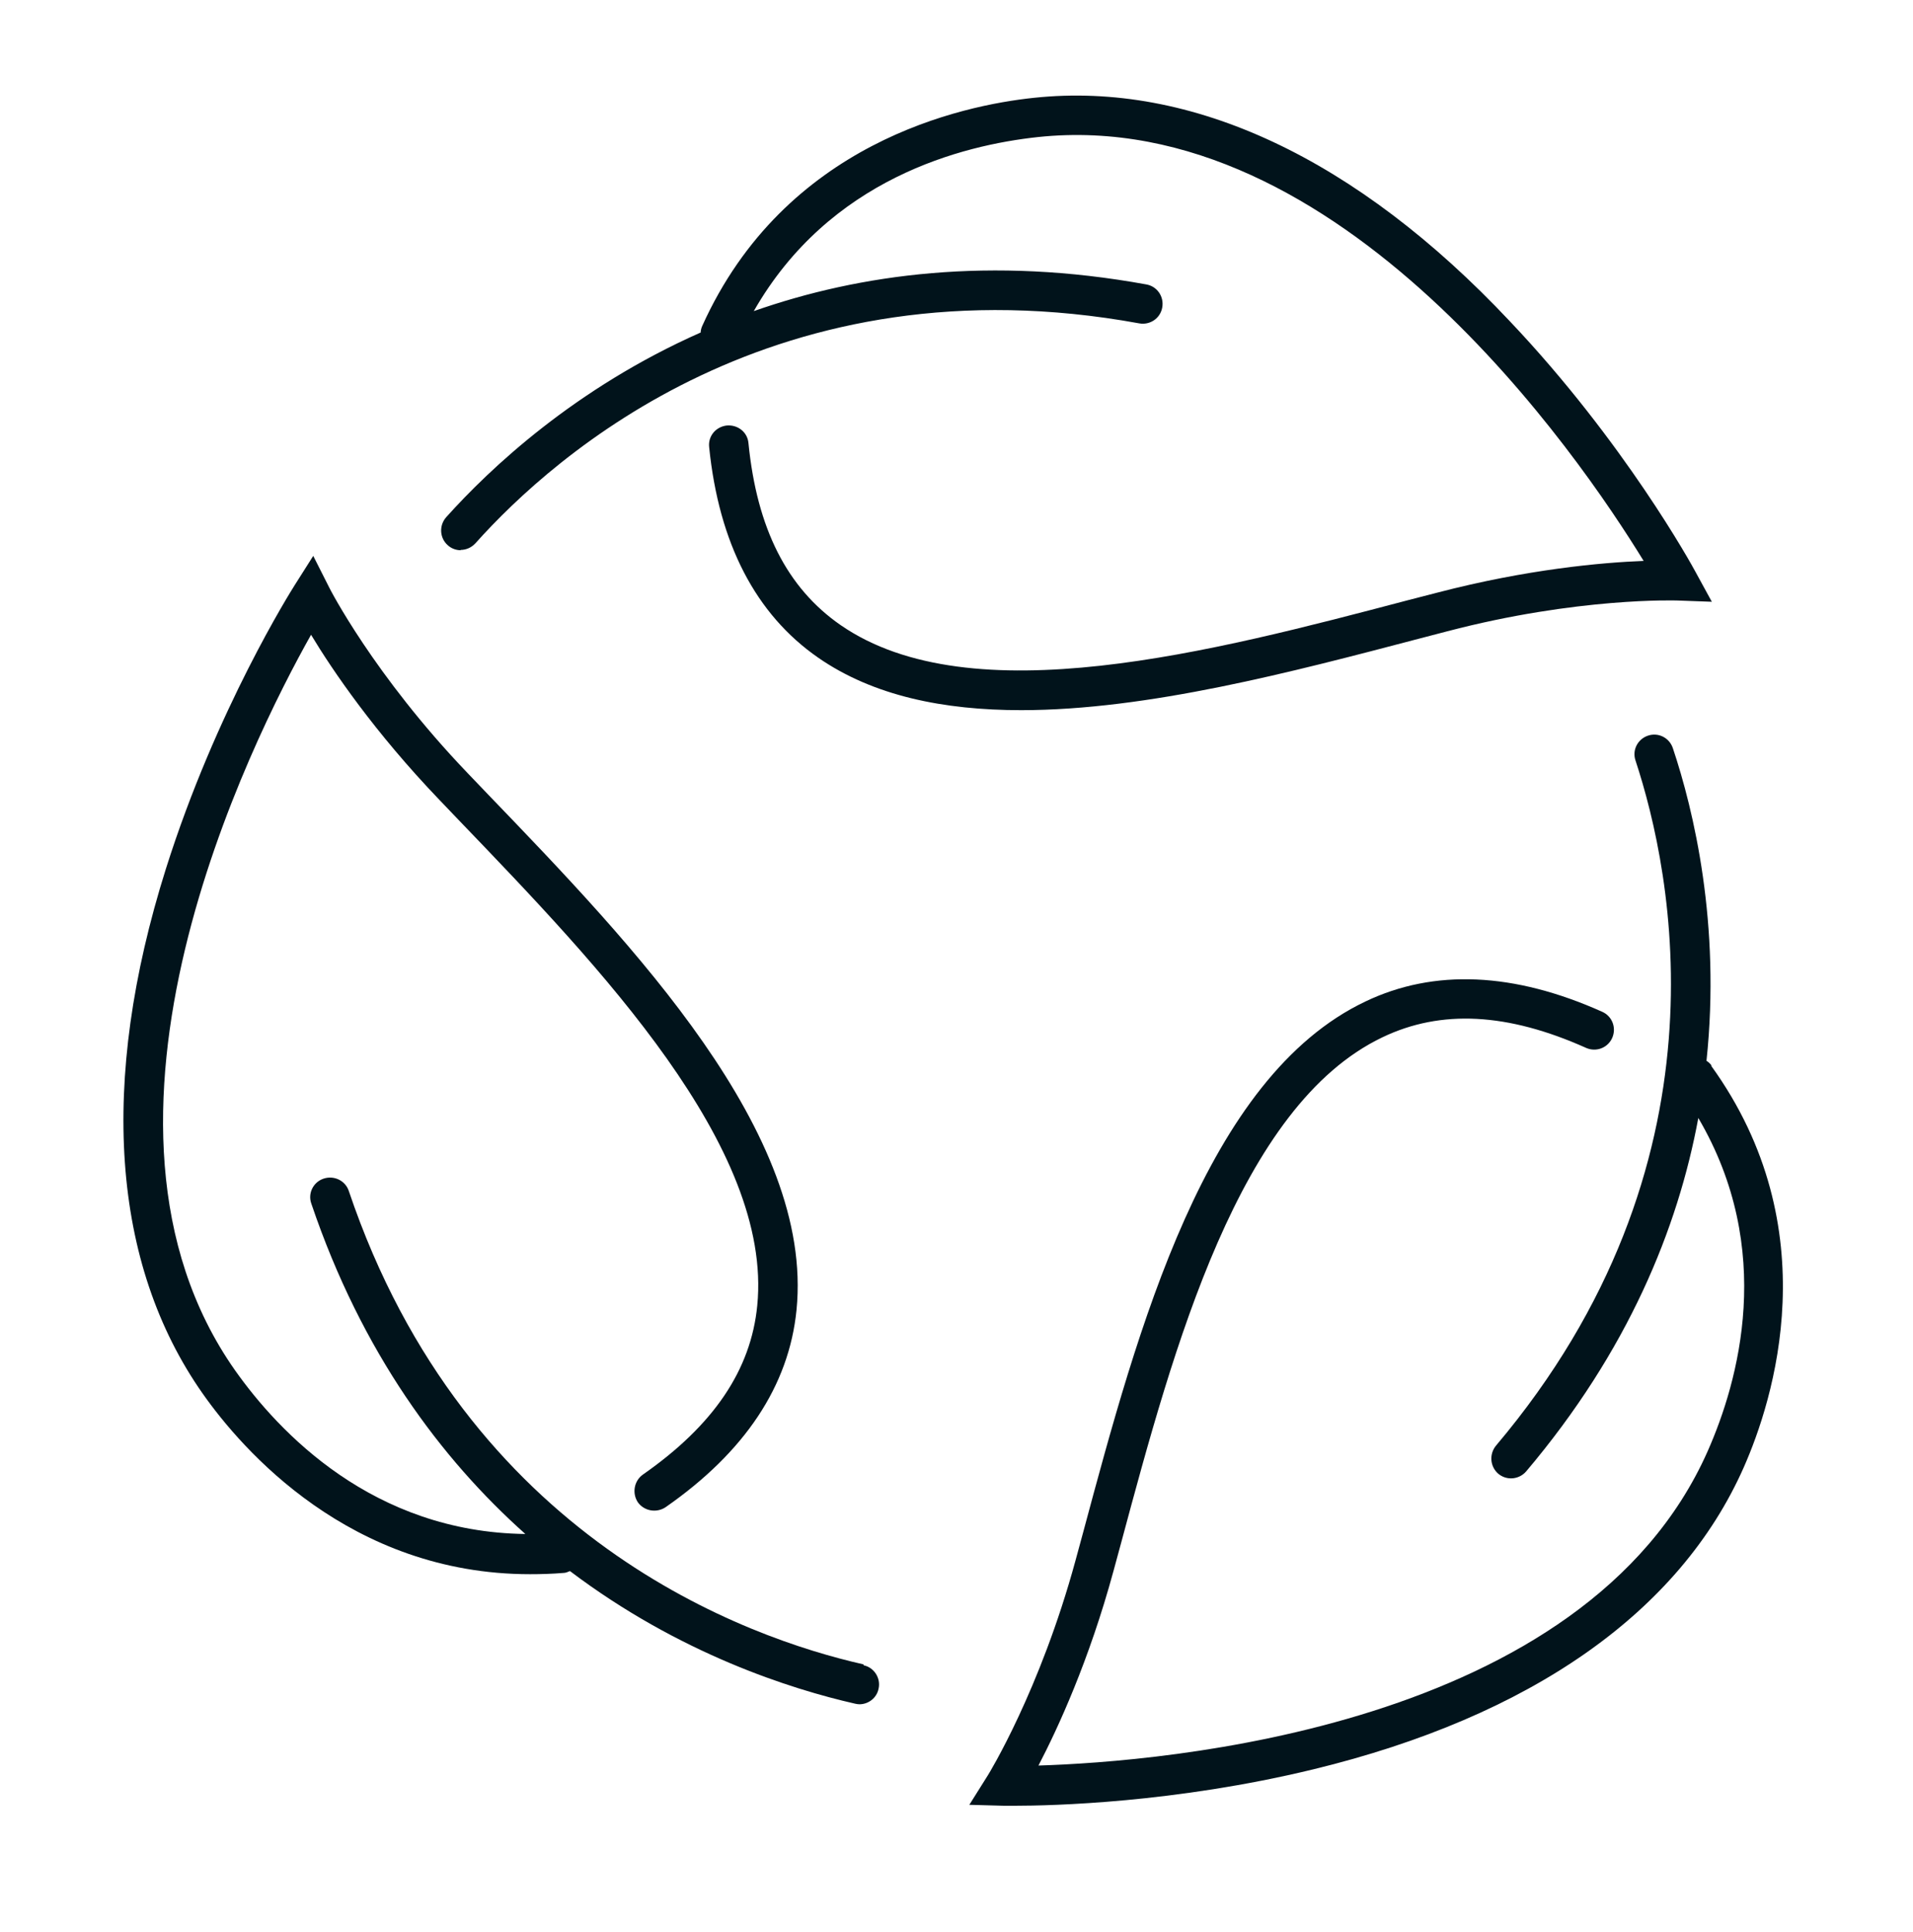
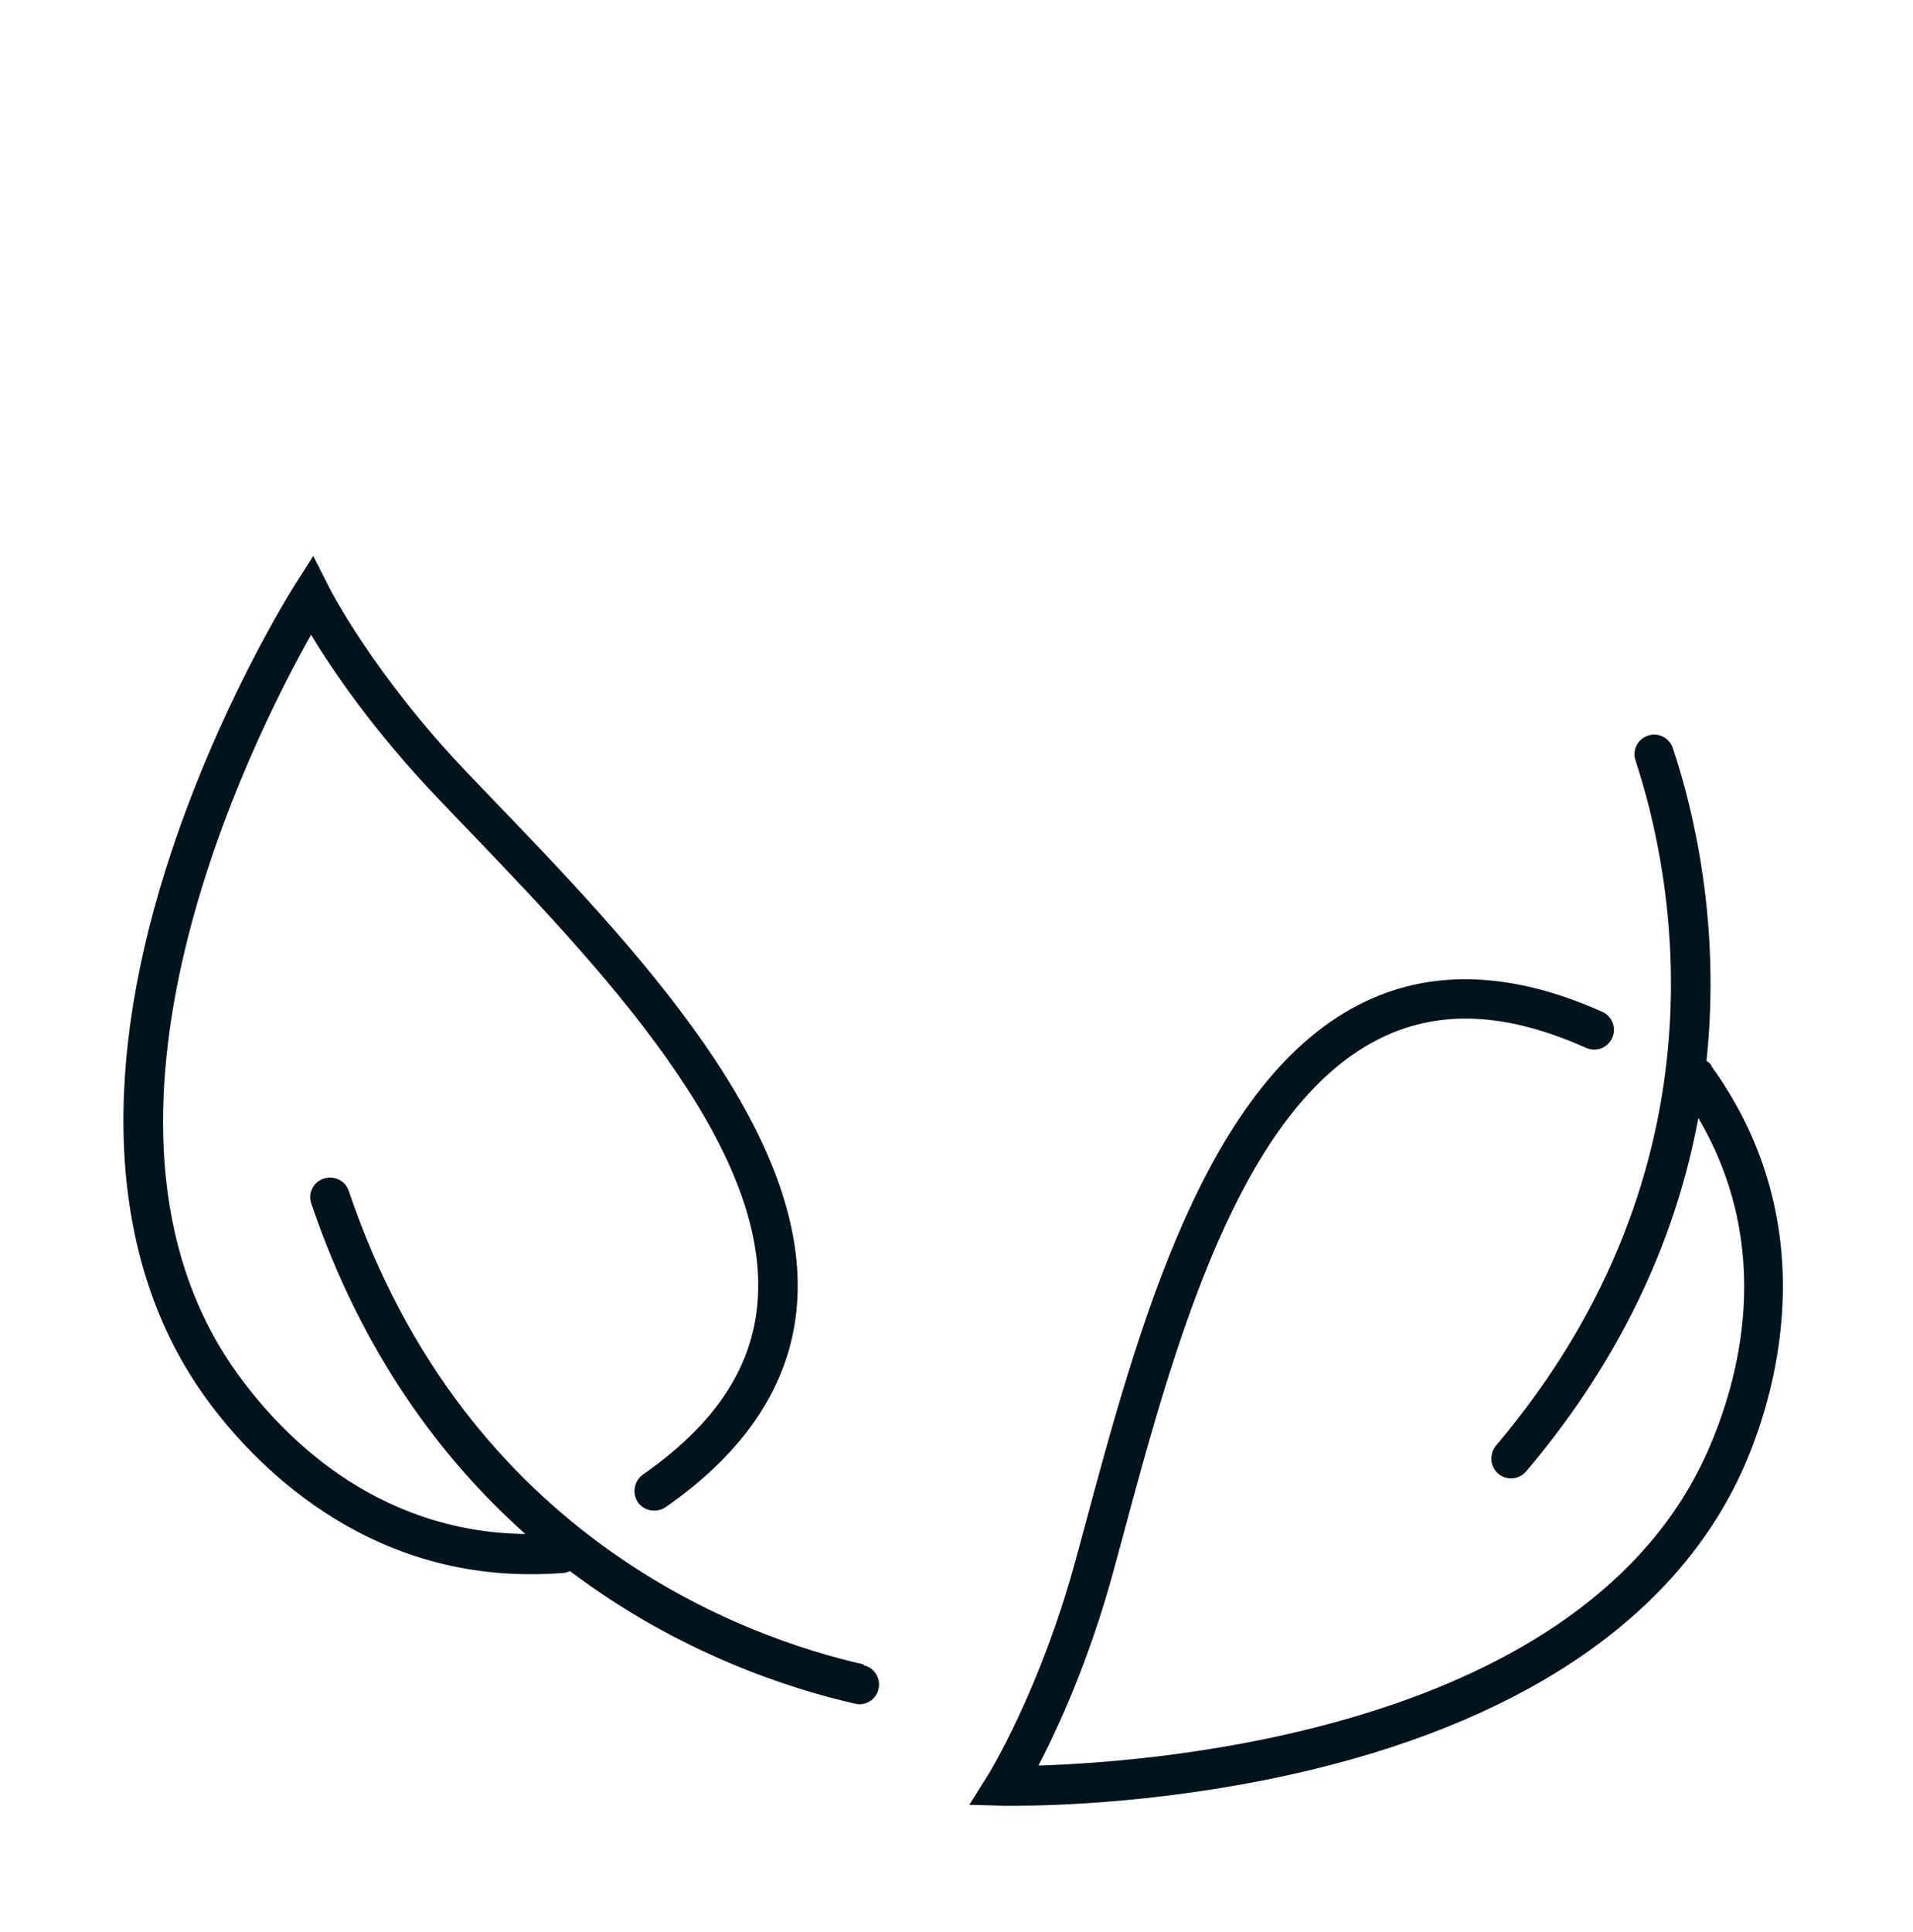
<svg xmlns="http://www.w3.org/2000/svg" width="102" height="103" viewBox="0 0 102 103" fill="none">
-   <path d="M24.56 29.323C24.845 29.323 25.13 29.206 25.347 28.972C29.553 24.264 41.431 13.709 60.748 17.244C61.318 17.345 61.871 16.976 61.971 16.39C62.072 15.82 61.703 15.267 61.117 15.166C52.84 13.659 45.871 14.597 40.191 16.59C44.229 9.52 51.299 7.745 55.337 7.309C71.454 5.6 84.22 24.331 87.638 29.91C85.427 29.994 81.456 30.346 76.631 31.602L75.073 32.004C64.702 34.735 51.785 38.153 44.815 33.328C41.967 31.351 40.359 28.184 39.907 23.627C39.856 23.041 39.337 22.639 38.751 22.689C38.164 22.756 37.745 23.259 37.812 23.845C38.332 28.972 40.292 32.758 43.626 35.07C46.575 37.114 50.327 37.868 54.449 37.868C61.201 37.868 68.924 35.824 75.626 34.065L77.167 33.663C84.137 31.837 89.381 32.021 89.431 32.021L91.274 32.088L90.386 30.463C90.235 30.178 86.616 23.577 80.501 17.127C72.325 8.431 63.529 4.327 55.136 5.215C51.282 5.617 41.85 7.61 37.444 17.378C37.393 17.495 37.36 17.613 37.36 17.73C30.658 20.695 26.118 24.984 23.789 27.581C23.404 28.017 23.437 28.687 23.873 29.072C24.074 29.256 24.325 29.34 24.577 29.34L24.56 29.323Z" fill="#01131B" />
  <path d="M91.257 56.816C91.19 56.716 91.09 56.632 90.989 56.565C91.76 49.277 90.302 43.196 89.196 39.895C89.012 39.342 88.426 39.041 87.873 39.225C87.32 39.409 87.018 39.995 87.203 40.548C89.18 46.546 92.43 62.094 79.764 77.088C79.395 77.541 79.446 78.194 79.881 78.58C80.082 78.747 80.317 78.831 80.568 78.831C80.87 78.831 81.171 78.697 81.372 78.462C86.8 72.046 89.464 65.512 90.553 59.614C94.675 66.634 92.698 73.654 91.056 77.373C84.505 92.184 61.904 93.943 55.37 94.144C56.392 92.184 58.068 88.565 59.374 83.757L59.793 82.215C62.575 71.861 66.059 58.961 73.716 55.309C76.832 53.817 80.384 54.002 84.572 55.878C85.108 56.113 85.728 55.878 85.963 55.342C86.197 54.806 85.963 54.186 85.427 53.951C80.719 51.84 76.463 51.656 72.811 53.399C64.267 57.453 60.664 70.873 57.766 81.662L57.347 83.204C55.454 90.156 52.706 94.613 52.673 94.663L51.684 96.238L53.527 96.288C53.527 96.288 53.779 96.288 54.114 96.288C56.074 96.288 62.642 96.138 70.03 94.345C81.624 91.53 89.565 85.968 92.983 78.228C94.541 74.693 97.506 65.512 91.24 56.833L91.257 56.816Z" fill="#01131B" />
  <path d="M46.038 88.749C39.89 87.359 24.878 82.115 18.596 63.501C18.411 62.949 17.808 62.664 17.255 62.848C16.702 63.032 16.401 63.635 16.602 64.188C19.299 72.146 23.521 77.792 28.011 81.797C19.886 81.696 14.876 76.385 12.531 73.068C3.216 59.816 13.385 39.543 16.585 33.847C17.724 35.74 19.969 39.041 23.421 42.643L24.526 43.799C31.965 51.539 41.213 61.173 40.376 69.617C40.041 73.051 38.047 76 34.277 78.63C33.808 78.965 33.691 79.619 34.009 80.105C34.344 80.574 34.998 80.691 35.483 80.373C39.722 77.424 42.068 73.889 42.47 69.851C43.408 60.435 33.775 50.417 26.034 42.375L24.928 41.219C19.936 36.008 17.557 31.351 17.54 31.3L16.702 29.642L15.714 31.2C15.546 31.468 11.525 37.834 8.845 46.329C5.259 57.705 5.946 67.388 10.805 74.308C12.899 77.29 18.663 83.941 28.262 83.941C28.832 83.941 29.435 83.924 30.038 83.874C30.156 83.874 30.273 83.824 30.39 83.774C36.237 88.197 42.202 90.073 45.586 90.844C45.67 90.861 45.737 90.877 45.821 90.877C46.306 90.877 46.742 90.542 46.843 90.056C46.977 89.487 46.608 88.917 46.055 88.8L46.038 88.749Z" fill="#01131B" />
</svg>